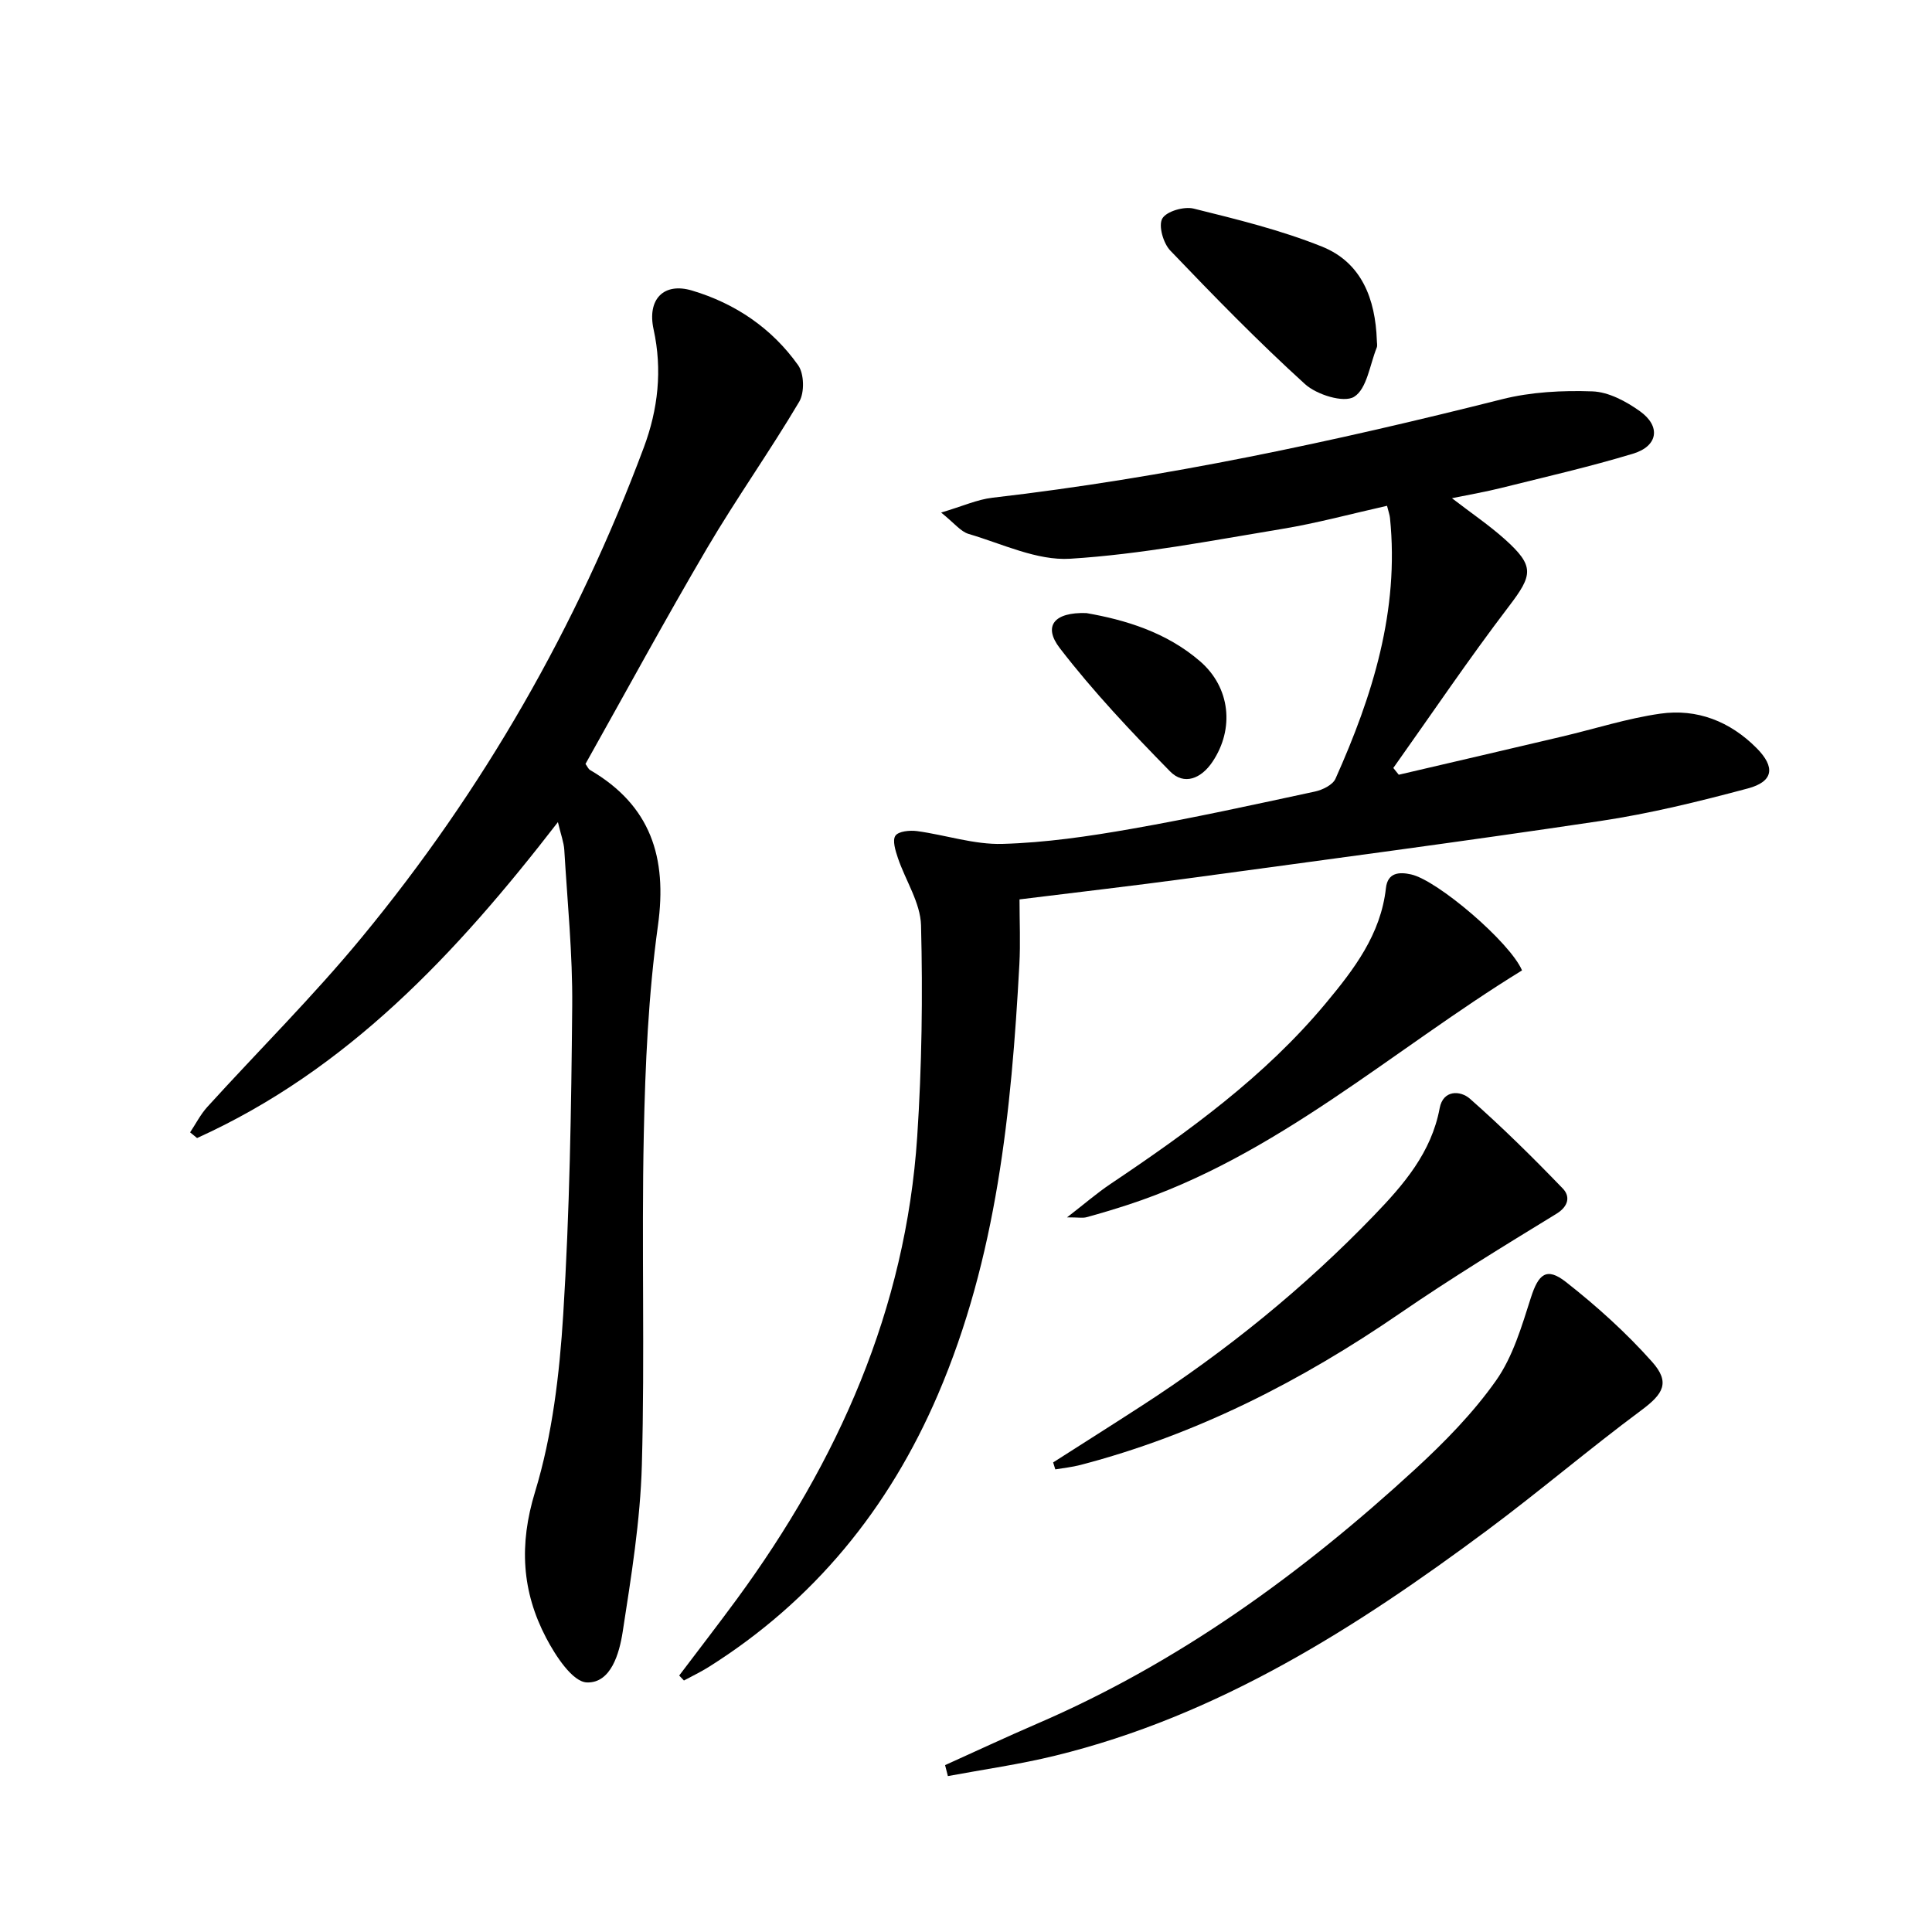
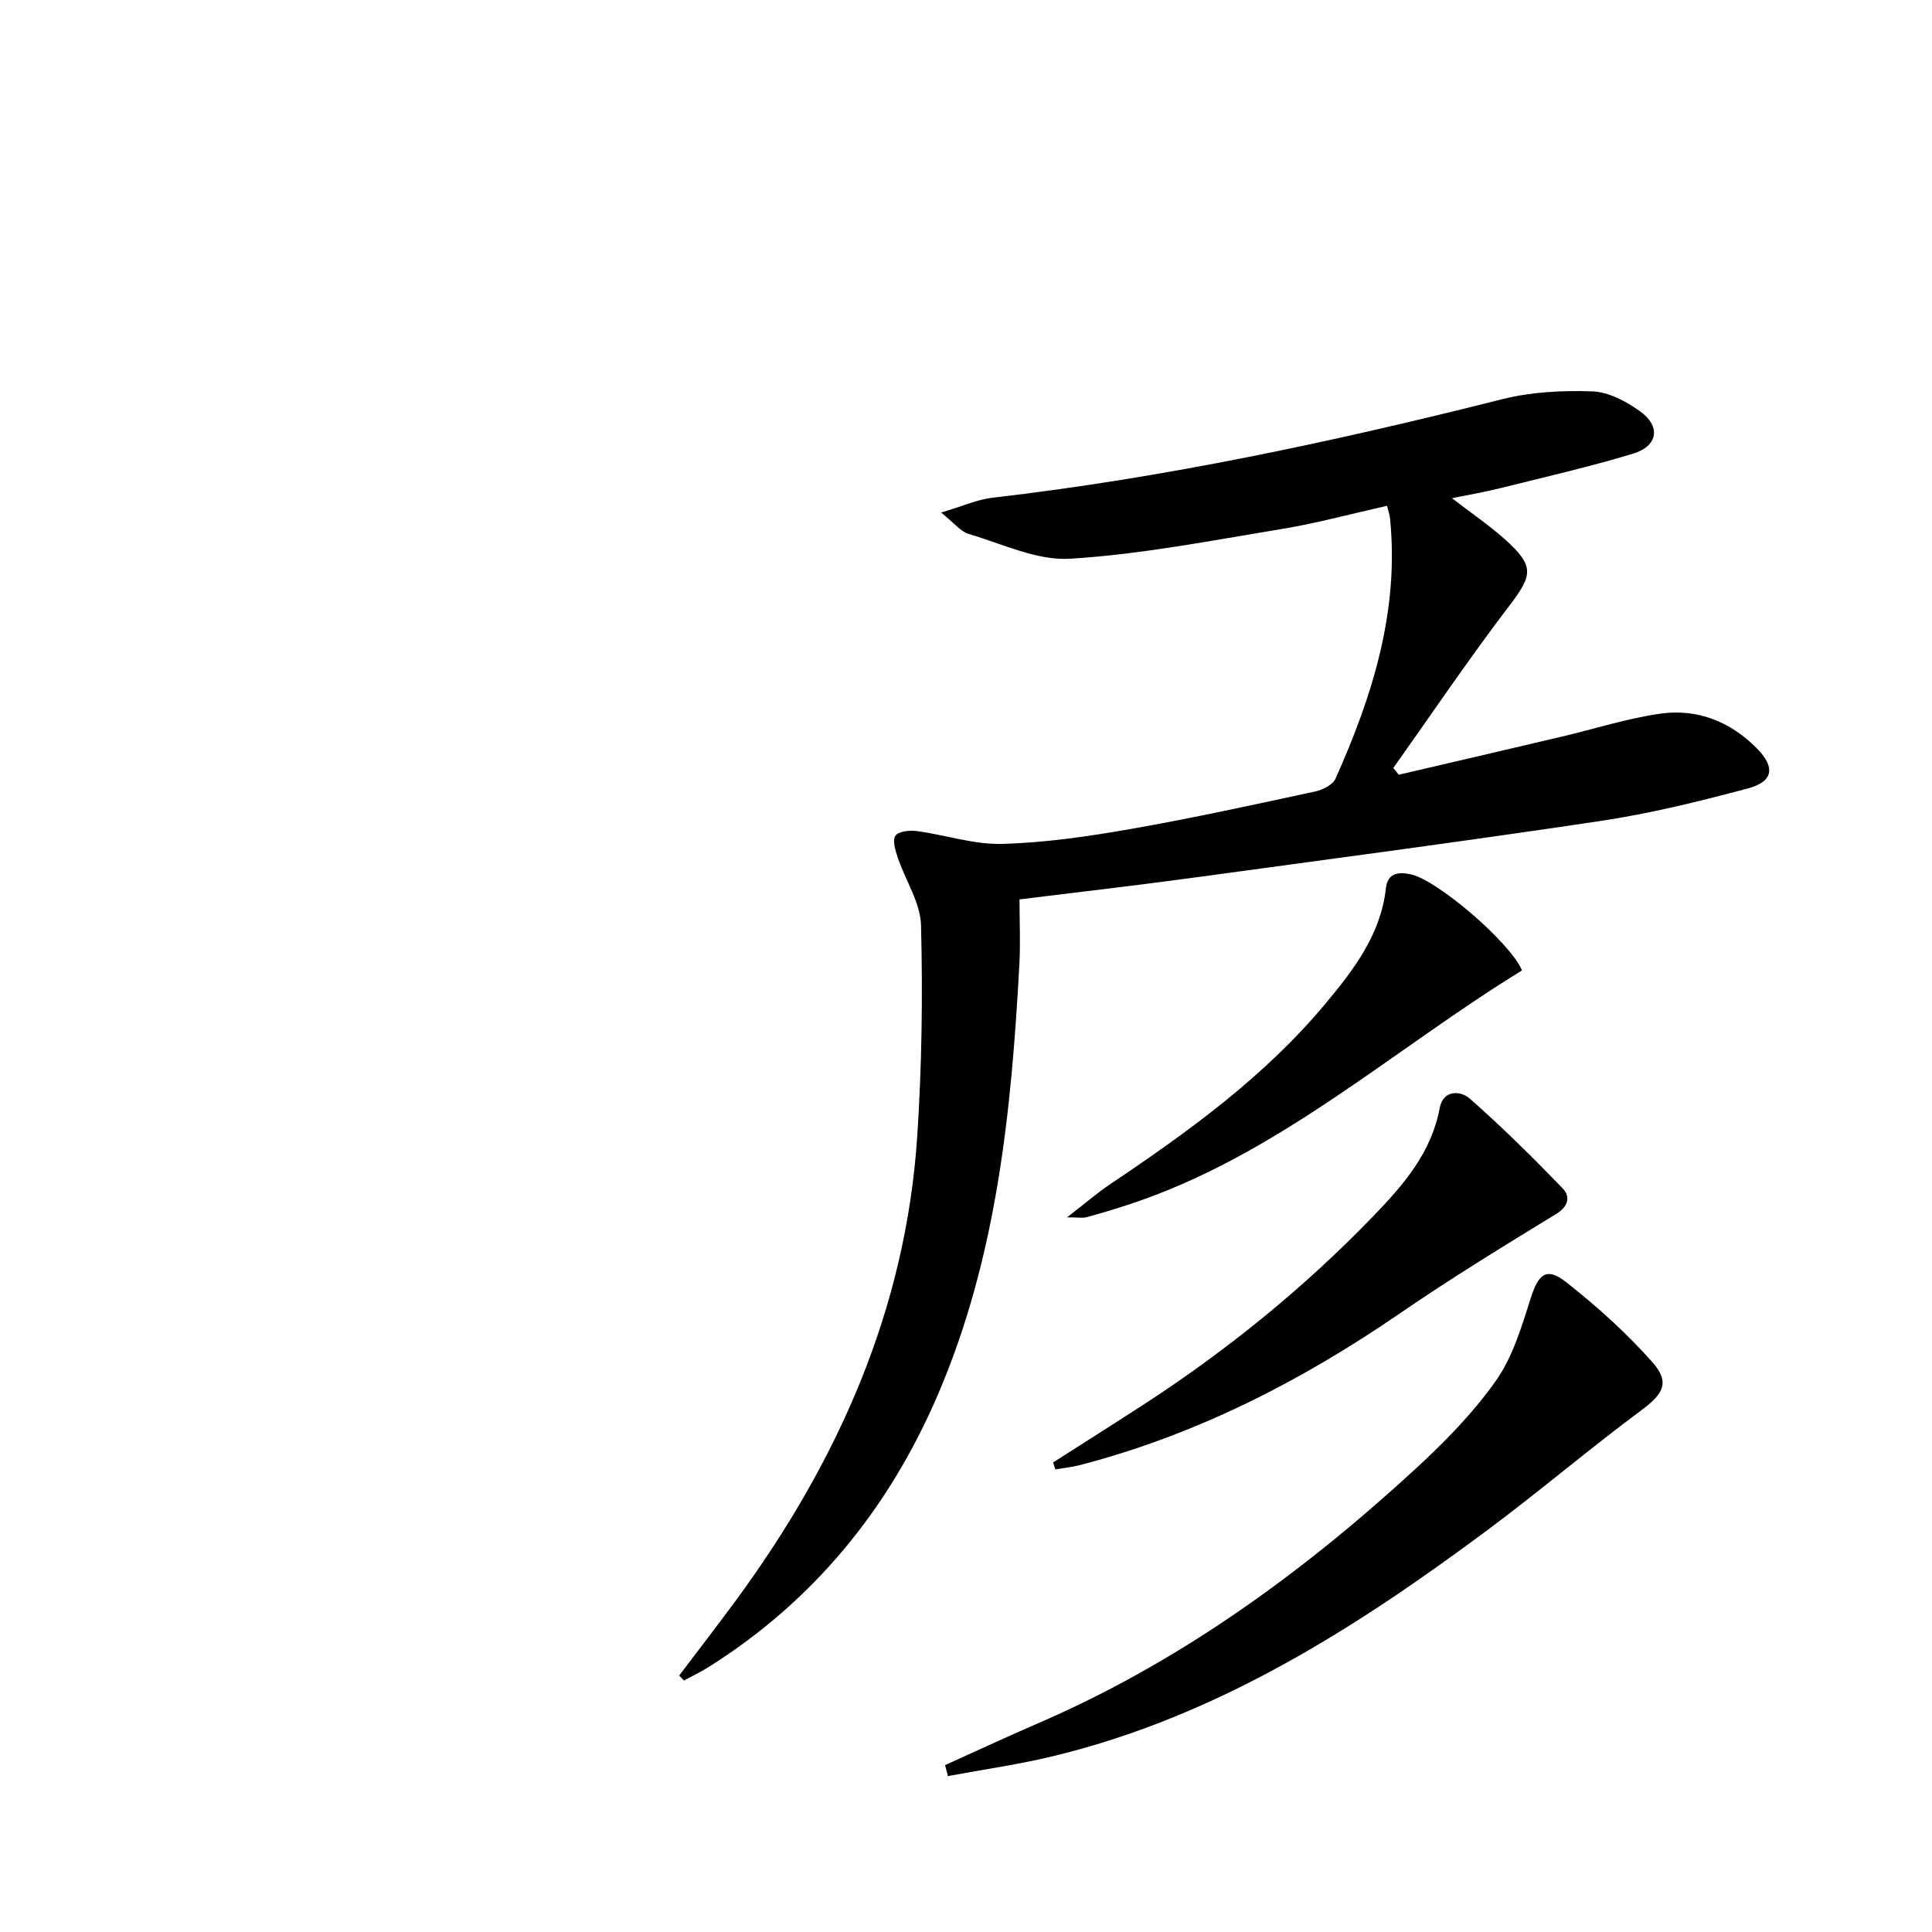
<svg xmlns="http://www.w3.org/2000/svg" enable-background="new 0 0 400 400" viewBox="0 0 400 400">
  <path d="m140.62 346.9c3.98-5.27 8.02-10.49 11.93-15.81 20.96-28.6 34.98-60 37.35-95.77.96-14.54 1.16-29.17.79-43.73-.12-4.69-3.22-9.29-4.8-13.98-.5-1.49-1.17-3.63-.5-4.59.65-.93 2.98-1.15 4.48-.95 5.91.8 11.82 2.82 17.67 2.65 8.92-.25 17.87-1.56 26.69-3.11 12.73-2.23 25.37-5.01 38.02-7.73 1.57-.34 3.68-1.37 4.25-2.66 7.68-17.16 13.24-34.81 11.28-54-.07-.64-.3-1.26-.61-2.5-7.33 1.64-14.5 3.6-21.8 4.8-14.56 2.4-29.12 5.25-43.8 6.16-6.88.43-14.06-3.09-21.01-5.13-1.67-.49-2.97-2.24-5.71-4.43 4.49-1.33 7.5-2.71 10.62-3.07 35.69-4.12 70.71-11.62 105.5-20.39 6.02-1.52 12.5-1.85 18.73-1.63 3.35.12 6.98 2.07 9.83 4.11 4.37 3.12 3.75 7.22-1.4 8.78-9.03 2.74-18.27 4.84-27.43 7.13-3.05.76-6.16 1.29-10.09 2.1 4.04 3.11 7.66 5.56 10.9 8.45 6.27 5.61 5.84 7.44.91 13.91-8.32 10.91-16 22.3-23.95 33.49.38.47.75.93 1.13 1.4 11.28-2.63 22.56-5.25 33.83-7.91 6.76-1.59 13.44-3.75 20.29-4.73 7.64-1.09 14.47 1.59 19.97 7.13 3.9 3.93 3.52 6.92-1.82 8.35-10.07 2.69-20.25 5.2-30.55 6.74-28.41 4.25-56.89 8.01-85.35 11.88-11.35 1.54-22.73 2.84-34.89 4.35 0 4.58.21 9.02-.03 13.45-1.65 30.45-4.67 60.68-16.88 89.11-10.11 23.54-25.64 42.65-47.47 56.38-1.64 1.03-3.4 1.86-5.1 2.78-.34-.35-.66-.69-.98-1.03z" />
-   <path d="m115.51 170.21c-21.11 27.34-43.67 51.36-74.71 65.41-.48-.39-.96-.79-1.44-1.18 1.18-1.77 2.16-3.72 3.57-5.27 10.63-11.7 21.89-22.87 31.93-35.05 25.16-30.49 44.61-64.42 58.44-101.49 2.94-7.88 3.86-16.02 2.02-24.43-1.37-6.24 2.09-9.79 7.94-8.05 8.98 2.67 16.56 7.82 21.99 15.47 1.25 1.76 1.34 5.66.22 7.55-6.07 10.25-13 20-19.04 30.26-8.67 14.75-16.84 29.81-25.21 44.73.38.52.58 1.05.96 1.27 12.54 7.33 16 18.07 14.04 32.2-1.98 14.28-2.63 28.8-2.93 43.23-.48 22.81.23 45.64-.4 68.44-.32 11.56-2.2 23.1-3.97 34.56-.69 4.46-2.43 10.64-7.41 10.47-2.97-.1-6.5-5.52-8.45-9.25-5.01-9.58-5.63-19.25-2.29-30.18 3.59-11.77 5.07-24.4 5.84-36.75 1.33-21.24 1.67-42.55 1.86-63.84.1-10.78-1-21.57-1.64-32.35-.1-1.59-.71-3.16-1.32-5.75z" />
  <path d="m195.67 365.45c6.33-2.85 12.61-5.8 18.99-8.55 29.41-12.66 54.89-31.18 78.3-52.69 6.09-5.6 12.02-11.64 16.77-18.37 3.51-4.97 5.33-11.26 7.23-17.19 1.56-4.87 3.23-6.38 7.25-3.23 6.36 4.99 12.45 10.48 17.82 16.51 3.84 4.3 2.33 6.67-2.2 10.04-10.8 8.02-21.06 16.77-31.86 24.81-27.33 20.34-55.88 38.5-89.53 46.72-7.3 1.79-14.79 2.84-22.19 4.22-.2-.76-.39-1.52-.58-2.27z" />
  <path d="m218.04 302.78c6.11-3.91 12.25-7.78 18.34-11.73 17.51-11.33 33.63-24.4 48.1-39.42 6.12-6.35 11.88-13 13.59-22.2.71-3.82 4.29-3.68 6.25-1.96 6.69 5.89 13.05 12.18 19.24 18.6 1.51 1.56 1.3 3.63-1.35 5.25-10.9 6.67-21.82 13.35-32.35 20.58-20.42 14.02-42.14 25.14-66.19 31.41-1.69.44-3.45.62-5.18.91-.15-.47-.3-.95-.45-1.44z" />
  <path d="m315.12 200.91c-27.13 16.68-50.85 38.49-81.62 48.54-2.83.92-5.68 1.78-8.55 2.56-.76.21-1.63.03-4.03.03 3.7-2.86 6.24-5.07 9.02-6.93 16.18-10.86 31.91-22.23 44.51-37.35 5.88-7.06 11.42-14.28 12.49-23.88.36-3.25 2.75-3.39 5.22-2.84 5.47 1.22 20.48 14.04 22.96 19.87z" />
-   <path d="m285.06 70.47c0 .5.15 1.06-.02 1.49-1.44 3.57-2.04 8.58-4.7 10.2-2.14 1.31-7.74-.44-10.16-2.64-9.69-8.8-18.85-18.2-27.9-27.66-1.44-1.51-2.48-5.14-1.64-6.61.85-1.5 4.5-2.56 6.5-2.06 8.95 2.22 17.99 4.43 26.52 7.85 8.28 3.3 11.1 10.89 11.4 19.43z" />
-   <path d="m224.92 126.93c7.97 1.39 16.56 3.93 23.56 10 6.25 5.41 7.13 13.96 2.56 20.78-2.33 3.49-5.89 4.97-8.81 1.98-7.98-8.14-15.87-16.48-22.81-25.5-3.52-4.57-1.18-7.48 5.5-7.26z" />
</svg>